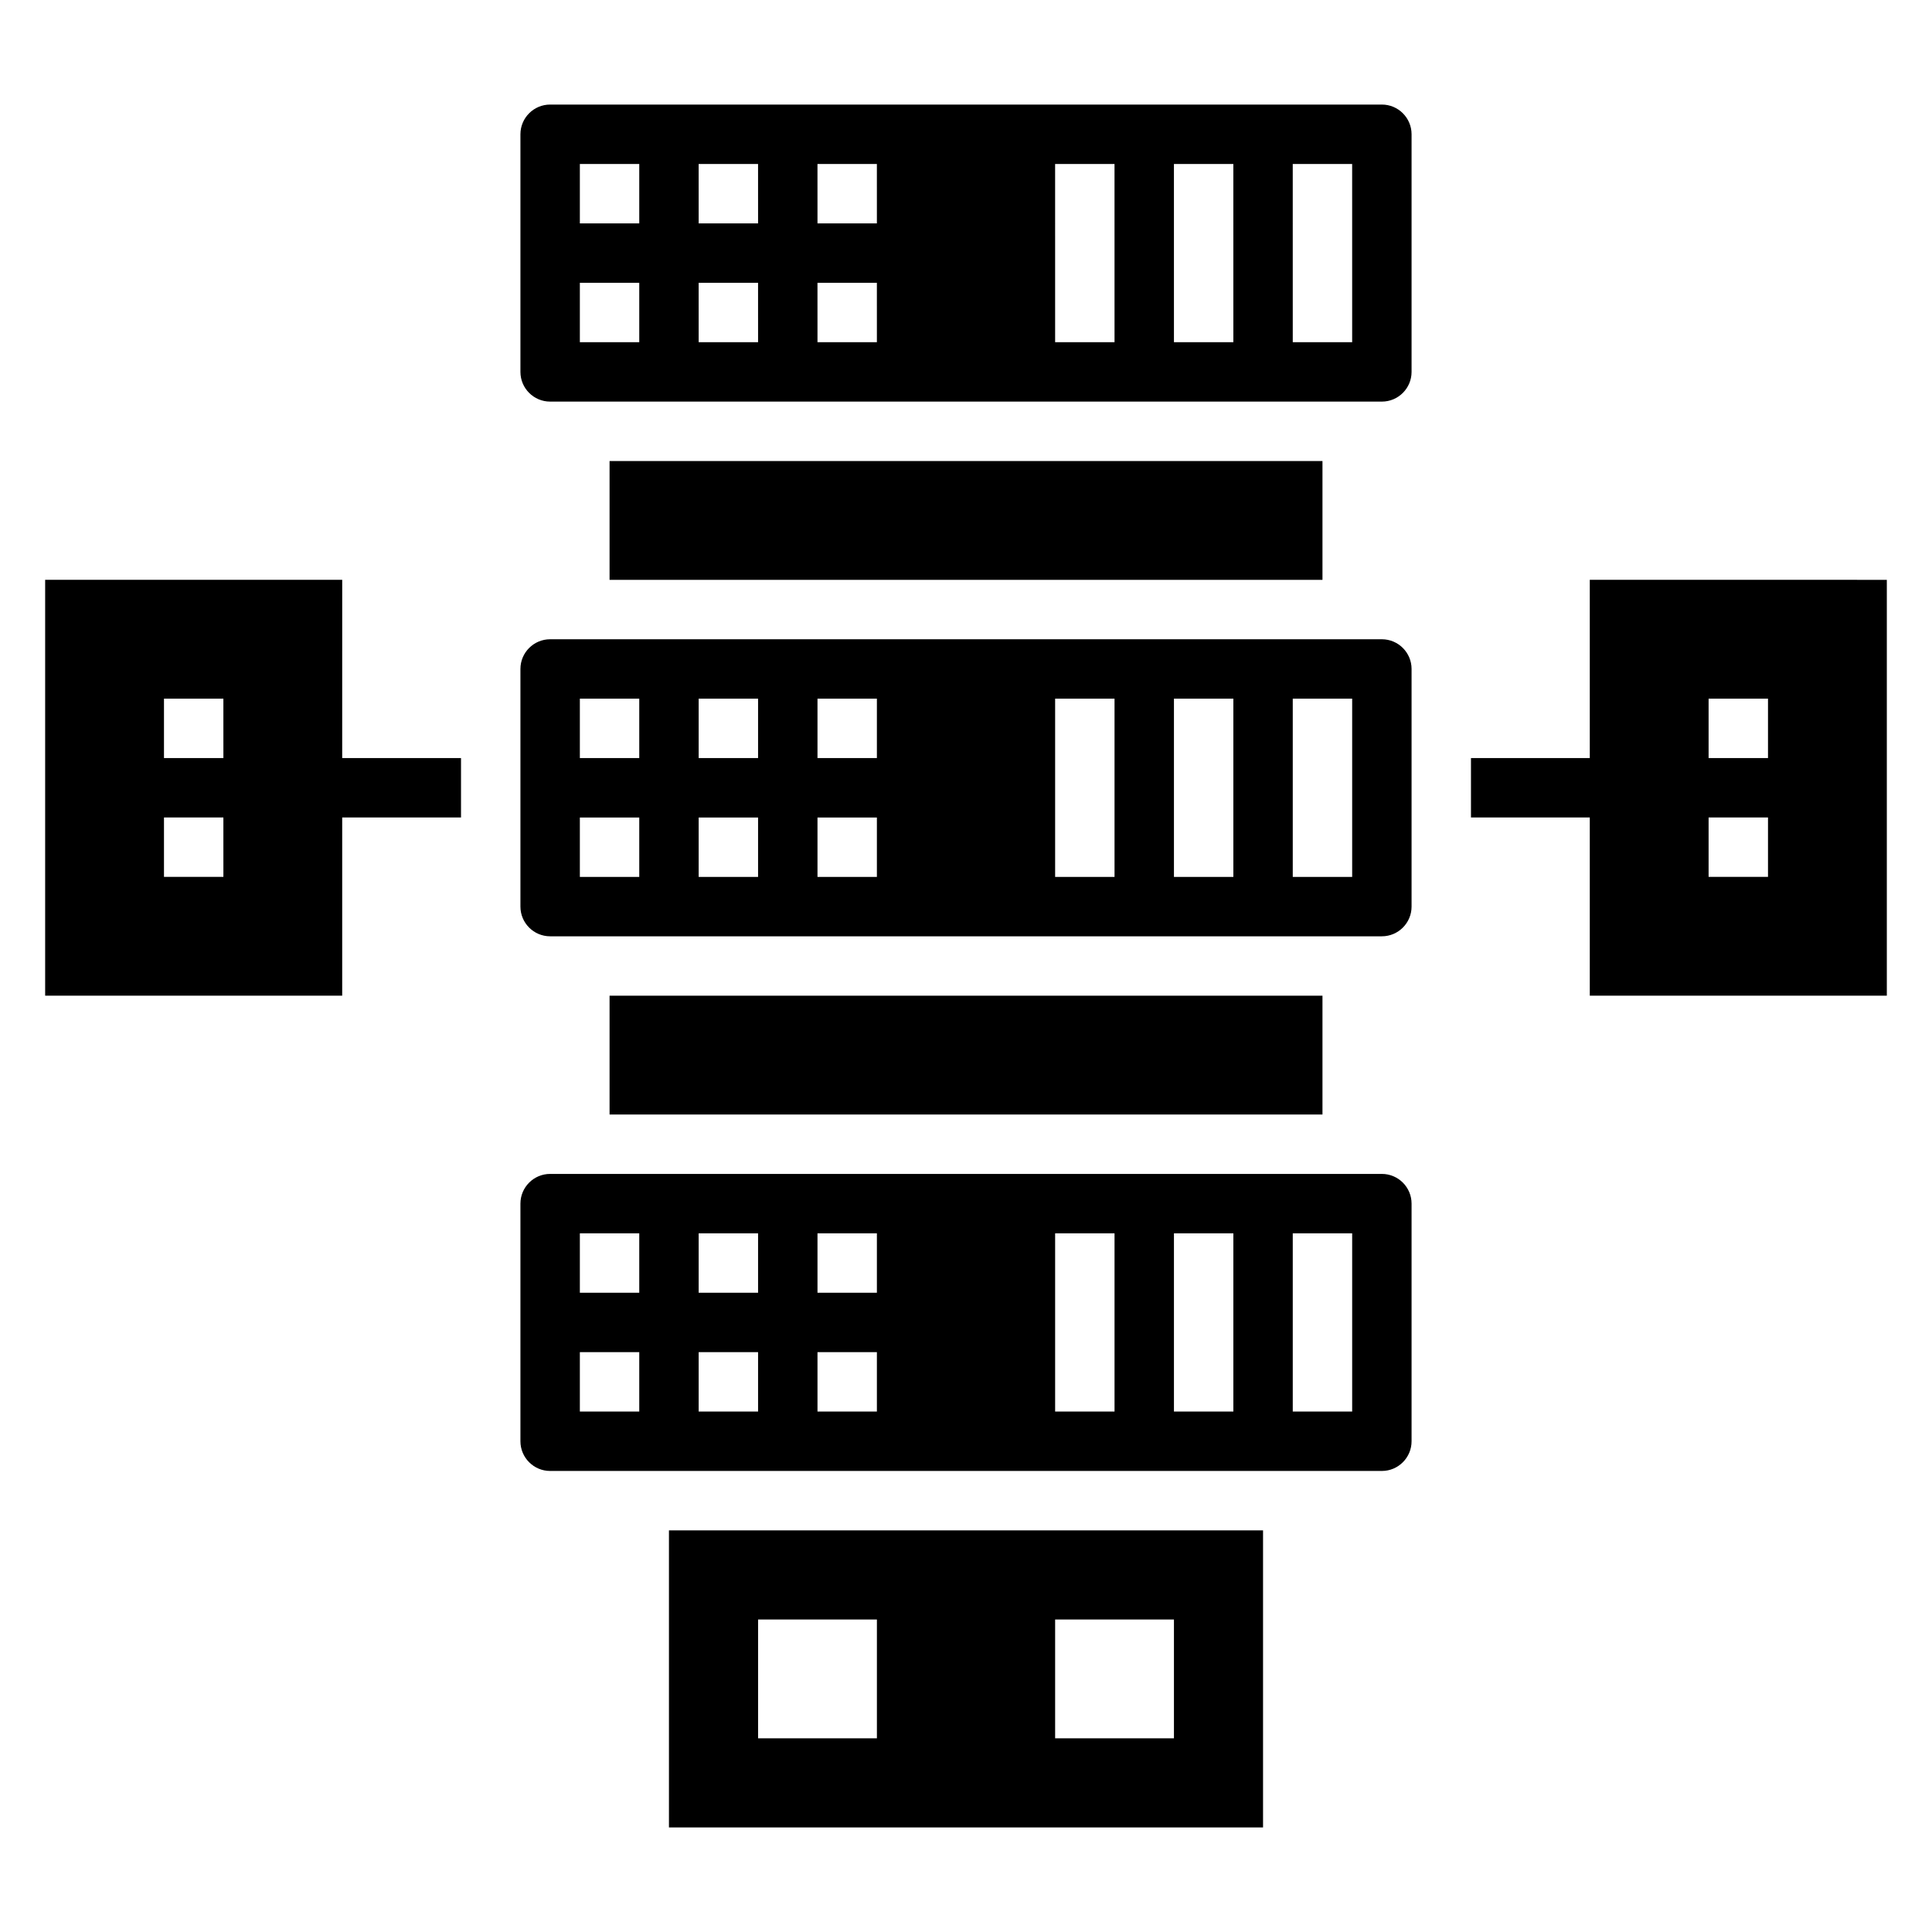
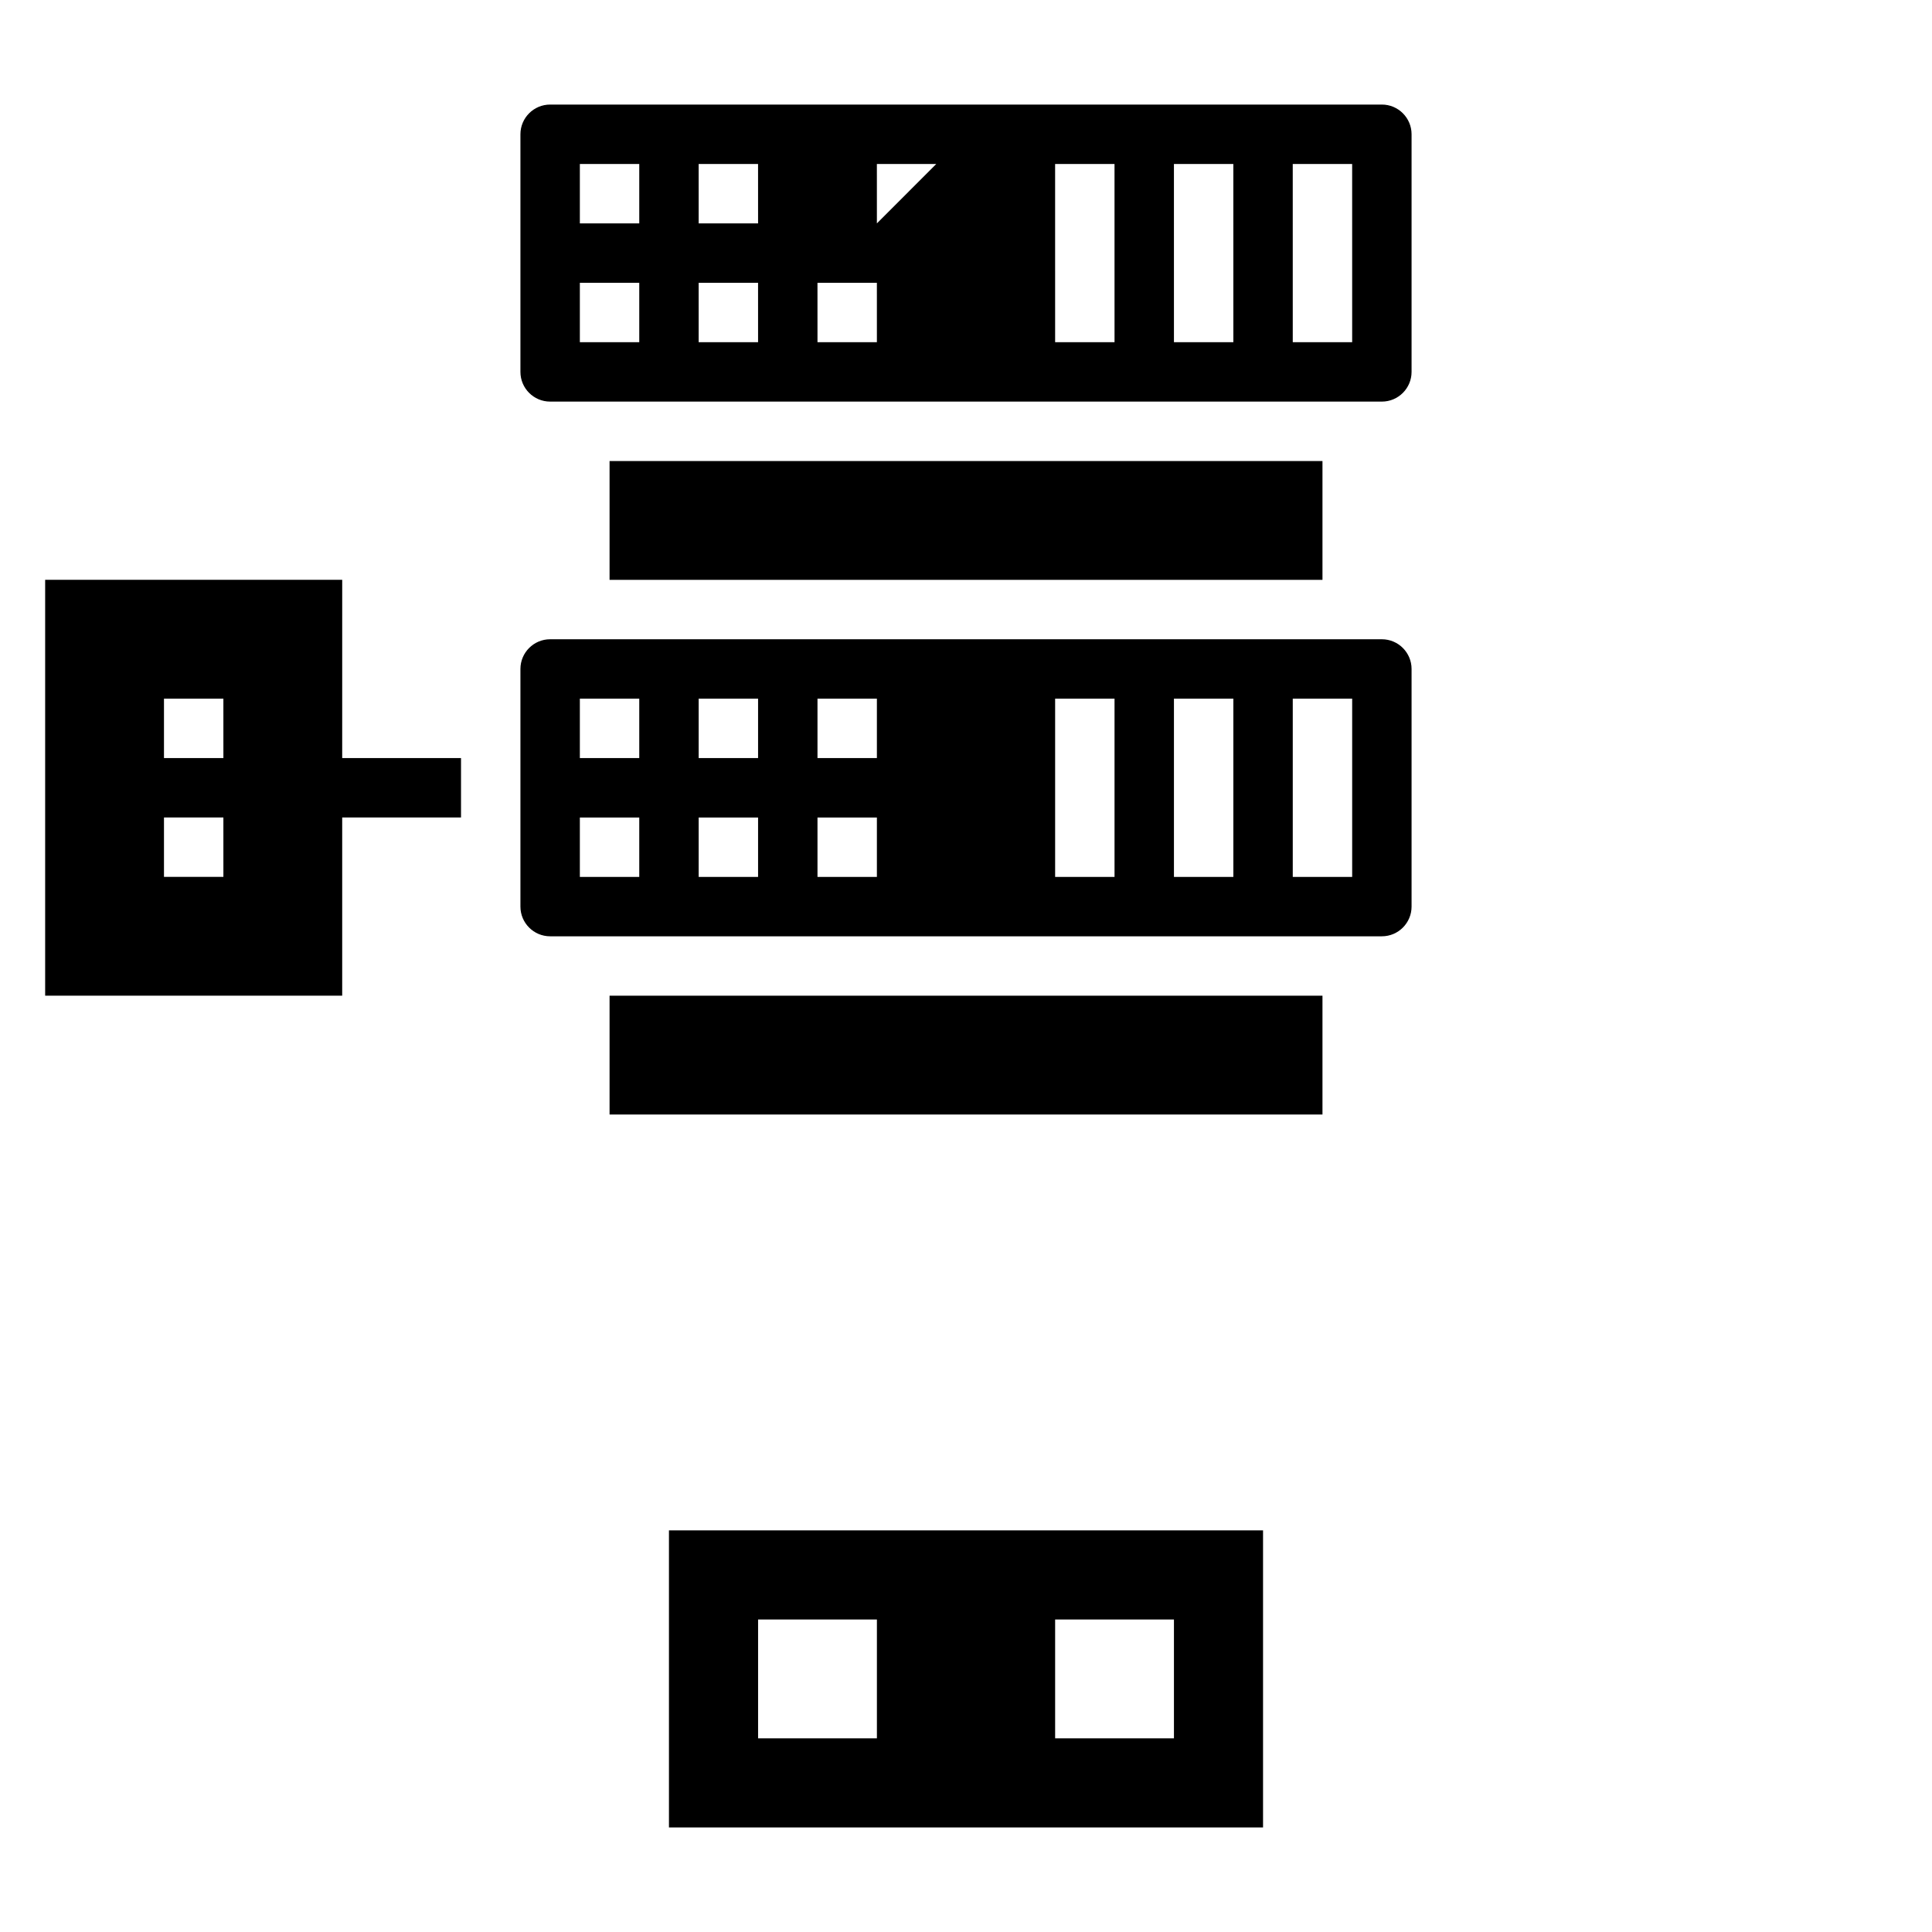
<svg xmlns="http://www.w3.org/2000/svg" fill="#000000" width="800px" height="800px" version="1.1" viewBox="144 144 512 512">
  <g>
    <path d="m305.54 407.87h188.93v31.488h-188.93z" />
-     <path d="m510.21 171.71h-220.42c-4.344 0-7.871 3.535-7.871 7.871v62.977c0 4.336 3.527 7.871 7.871 7.871h220.42c4.344 0 7.871-3.535 7.871-7.871v-62.977c0-4.336-3.527-7.871-7.871-7.871zm-196.8 62.977h-15.742v-15.746h15.742zm0-31.488h-15.742v-15.746h15.742zm31.488 31.488h-15.742l-0.004-15.746h15.742zm0-31.488h-15.742l-0.004-15.746h15.742zm31.488 31.488h-15.742l-0.004-15.746h15.742zm0-31.488h-15.742l-0.004-15.746h15.742zm62.977 31.488h-15.742l-0.004-47.234h15.742zm31.488 0h-15.742l-0.004-47.234h15.742zm31.488 0h-15.742l-0.004-47.234h15.742z" />
-     <path d="m510.21 455.1h-220.42c-4.344 0-7.871 3.535-7.871 7.871v62.977c0 4.336 3.527 7.871 7.871 7.871h220.42c4.344 0 7.871-3.535 7.871-7.871v-62.977c0-4.336-3.527-7.871-7.871-7.871zm-196.8 62.977h-15.742v-15.742h15.742zm0-31.488h-15.742v-15.742h15.742zm31.488 31.488h-15.742v-15.742h15.742zm0-31.488h-15.742v-15.742h15.742zm31.488 31.488h-15.742v-15.742h15.742zm0-31.488h-15.742v-15.742h15.742zm62.977 31.488h-15.742v-47.23h15.742zm31.488 0h-15.742v-47.23h15.742zm31.488 0h-15.742v-47.23h15.742z" />
+     <path d="m510.21 171.71h-220.42c-4.344 0-7.871 3.535-7.871 7.871v62.977c0 4.336 3.527 7.871 7.871 7.871h220.42c4.344 0 7.871-3.535 7.871-7.871v-62.977c0-4.336-3.527-7.871-7.871-7.871zm-196.8 62.977h-15.742v-15.746h15.742zm0-31.488h-15.742v-15.746h15.742zm31.488 31.488h-15.742l-0.004-15.746h15.742zm0-31.488h-15.742l-0.004-15.746h15.742zm31.488 31.488h-15.742l-0.004-15.746h15.742zm0-31.488l-0.004-15.746h15.742zm62.977 31.488h-15.742l-0.004-47.234h15.742zm31.488 0h-15.742l-0.004-47.234h15.742zm31.488 0h-15.742l-0.004-47.234h15.742z" />
    <path d="m510.21 313.41h-220.42c-4.344 0-7.871 3.535-7.871 7.871v62.977c0 4.336 3.527 7.871 7.871 7.871h220.42c4.344 0 7.871-3.535 7.871-7.871v-62.977c0-4.336-3.527-7.871-7.871-7.871zm-196.8 62.977h-15.742v-15.742h15.742zm0-31.488h-15.742v-15.742h15.742zm31.488 31.488h-15.742v-15.742h15.742zm0-31.488h-15.742v-15.742h15.742zm31.488 31.488h-15.742v-15.742h15.742zm0-31.488h-15.742v-15.742h15.742zm62.977 31.488h-15.742v-47.23h15.742zm31.488 0h-15.742v-47.23h15.742zm31.488 0h-15.742v-47.23h15.742z" />
    <path d="m305.54 266.18h188.93v31.488h-188.93z" />
    <path d="m321.28 628.29h157.44v-78.723h-157.44zm102.34-55.105h31.488v31.488h-31.488zm-78.719 0h31.488v31.488h-31.488z" />
-     <path d="m565.31 297.66v47.23h-31.488v15.742h31.488v47.23h78.719v-110.2zm47.23 78.719h-15.742v-15.742h15.742zm0-31.488h-15.742v-15.742h15.742z" />
    <path d="m234.69 297.66h-78.723v110.21h78.719v-47.23h31.488v-15.742h-31.488zm-31.488 78.719h-15.746v-15.742h15.742zm0-31.488h-15.746v-15.742h15.742z" />
  </g>
</svg>